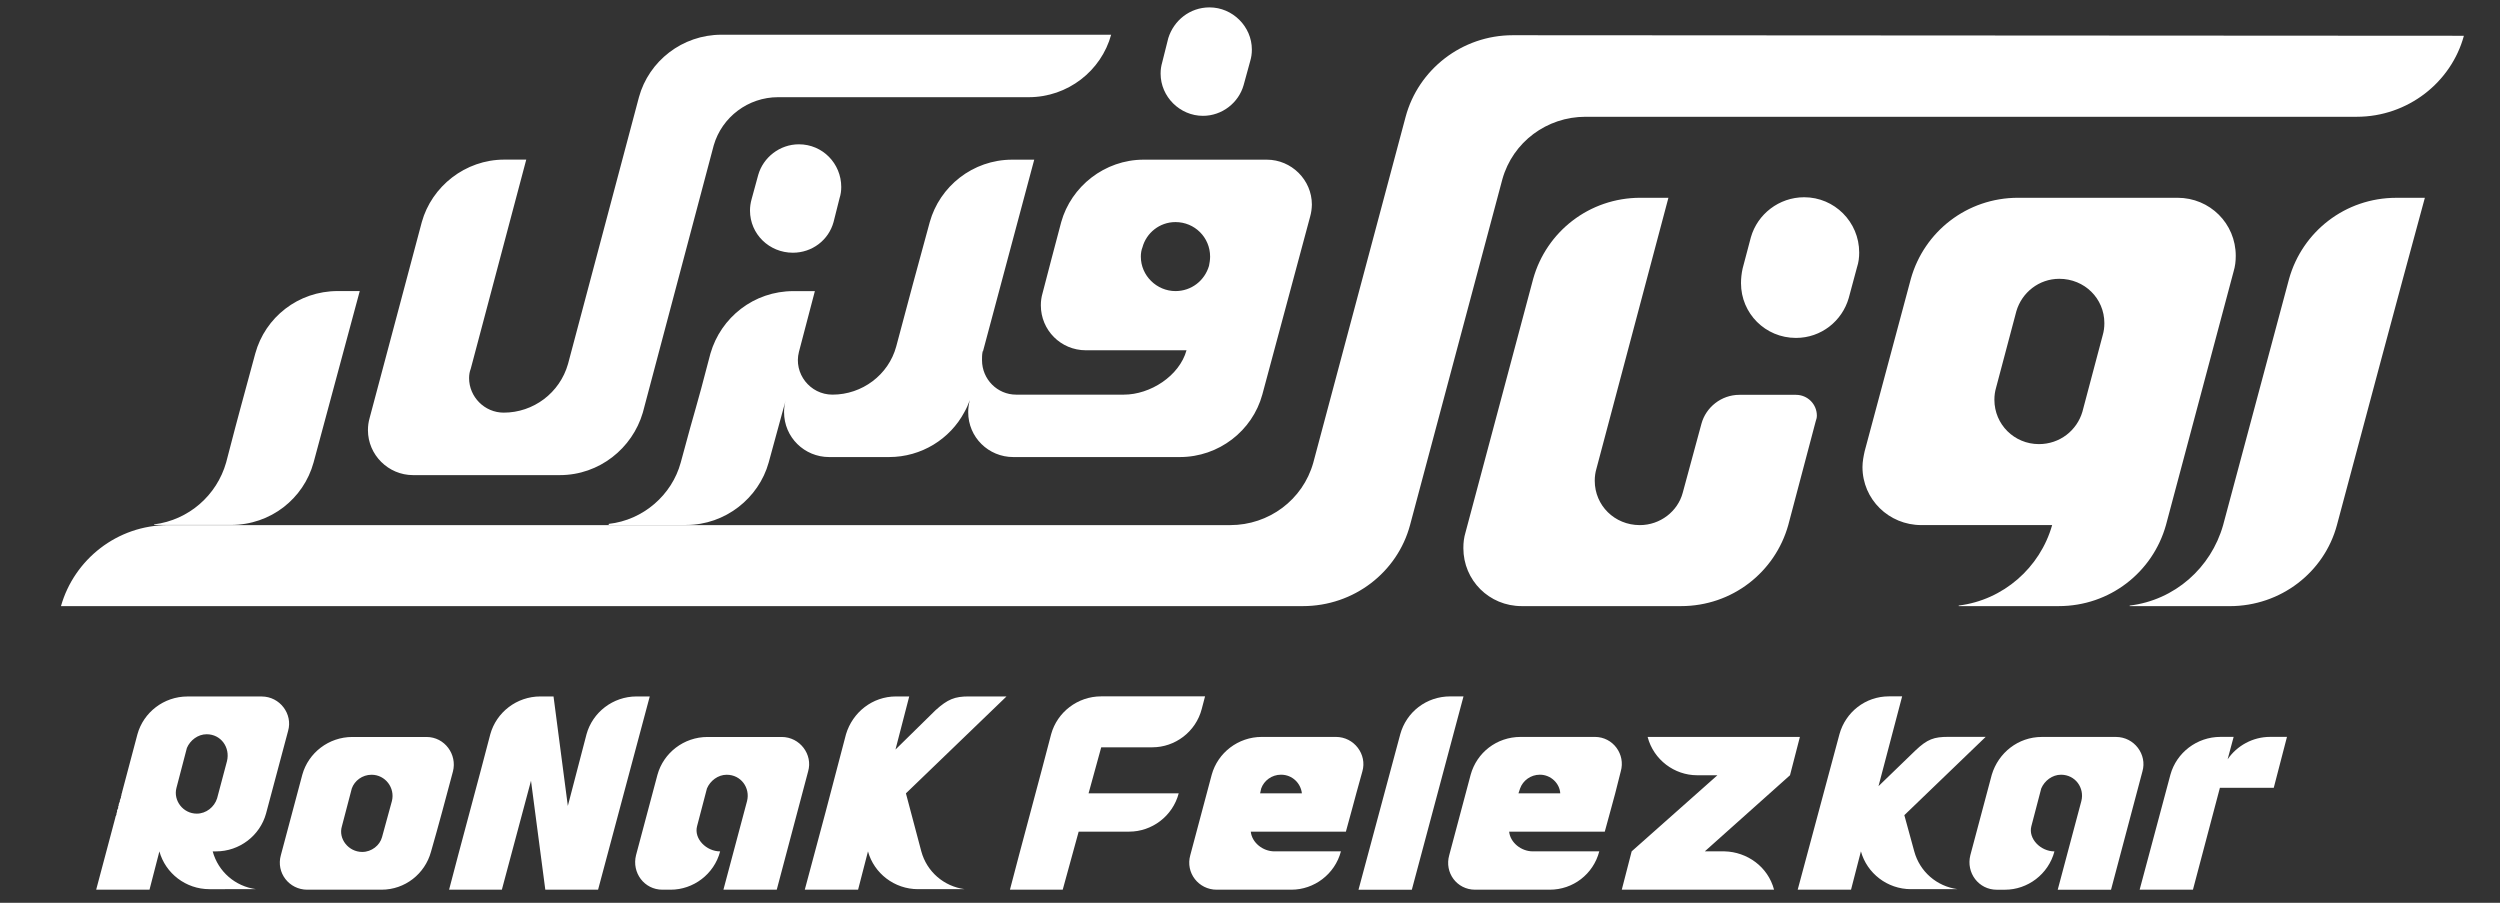
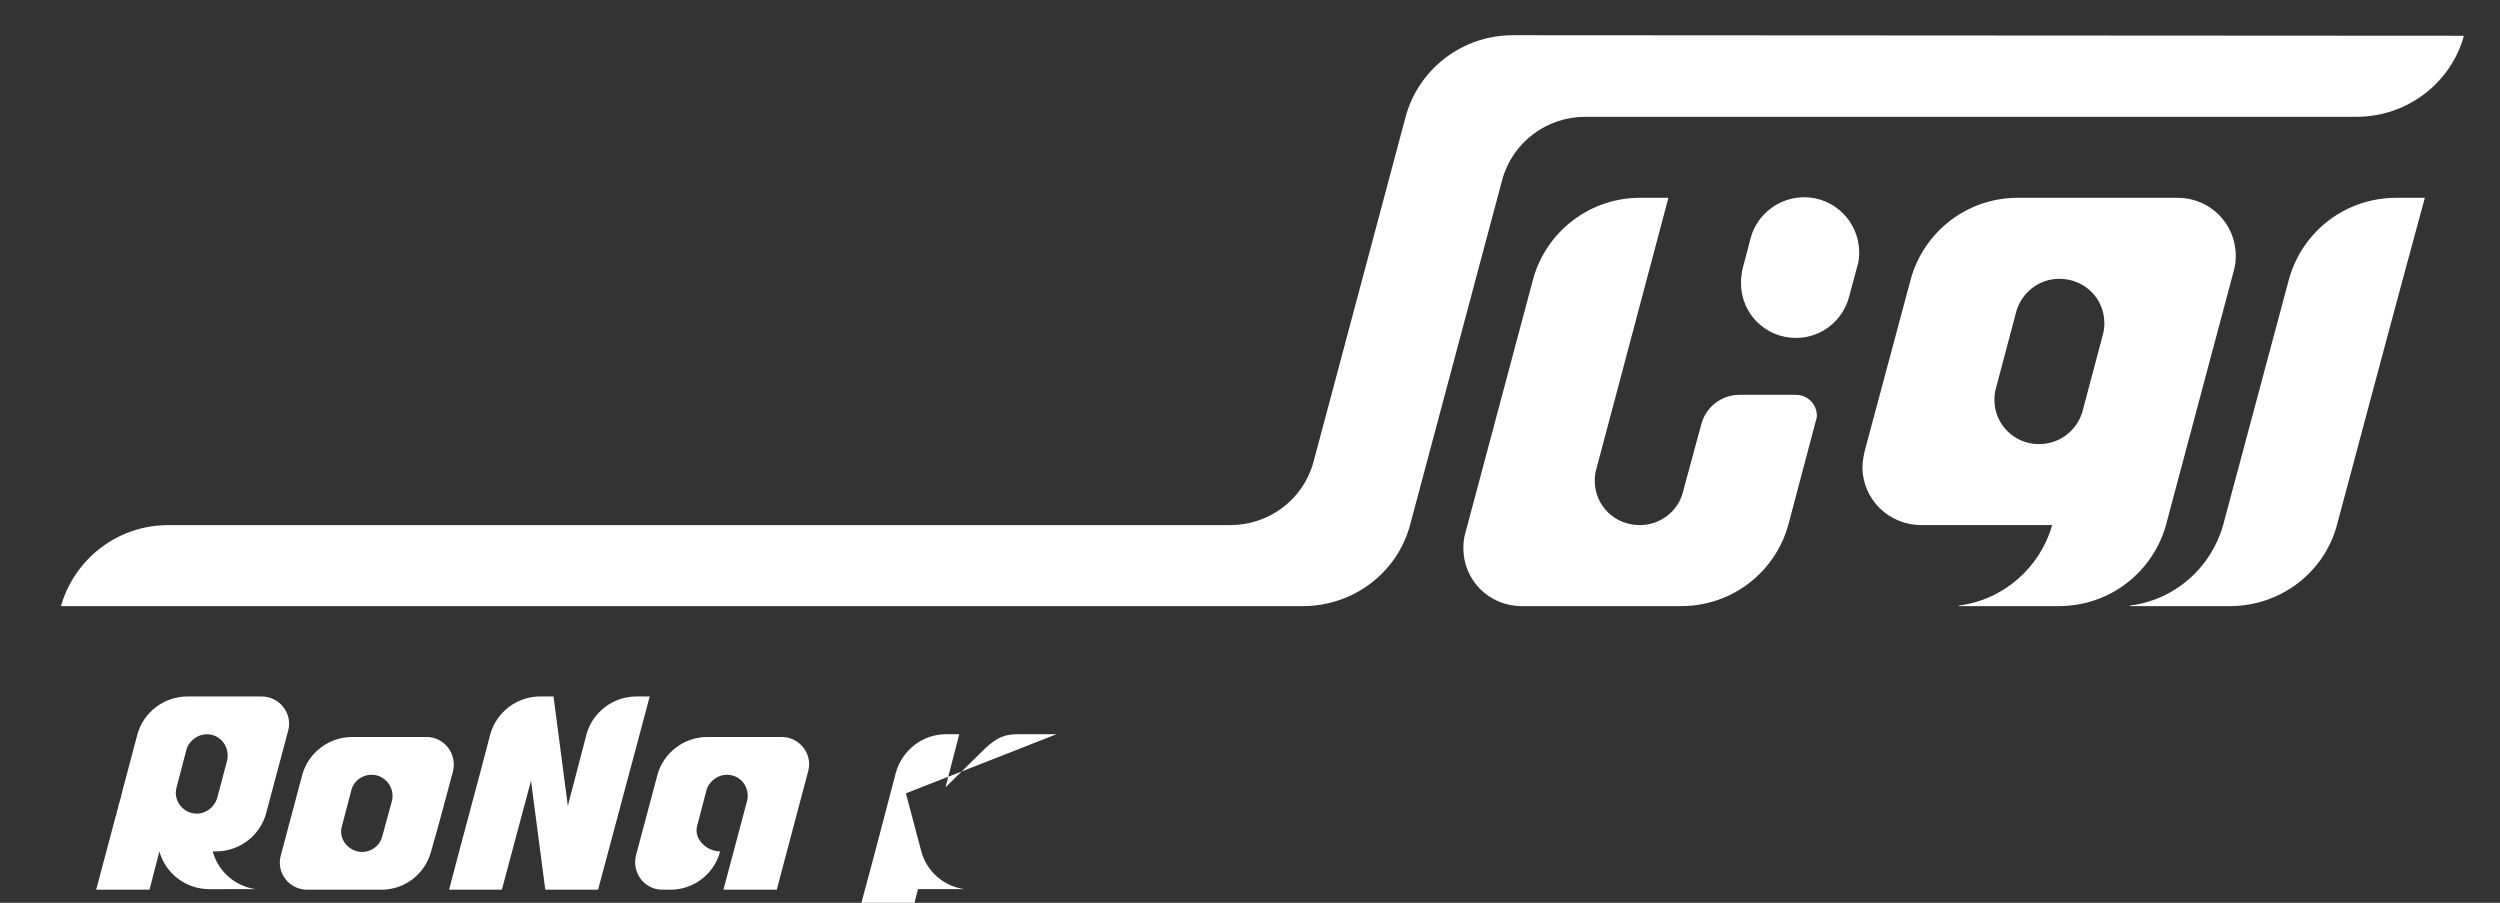
<svg xmlns="http://www.w3.org/2000/svg" xmlns:xlink="http://www.w3.org/1999/xlink" id="Layer_1" x="0px" y="0px" viewBox="0 0 900 325" style="enable-background:new 0 0 900 325;" xml:space="preserve">
  <rect x="0" y="0" width="900" height="325" fill="#333333" stroke="none" />
  <g>
    <defs>
-       <path id="SVGID_1_" d="M74.4,264.33c-3.17,0-5.94,2.17-7.12,4.93l-3.76,14.39c-1.19,4.53,2.37,9.26,7.32,9.26   c3.36,0,6.33-2.36,7.32-5.52l3.56-13.4C82.91,269.06,79.54,264.33,74.4,264.33z M95.77,292.9c-2.18,7.88-9.5,13.6-18.01,13.6   h-1.19c1.98,7.29,8.11,12.61,15.63,13.6H75.39c-8.51,0-15.83-5.71-18.01-13.6l-3.56,13.79h-19.2l6.92-26.01v-0.2l0.2-0.39   l0.2-0.59v-0.4l0.2-0.39v-0.59l0.2-0.4l0.2-0.39v-0.59l0.2-0.4v-0.39l0.2-0.59l0.2-0.39v-0.4l0.2-0.59l0.2-0.39v-0.39l0.2-0.59   v-0.39l0.2-0.4v-0.2l5.54-20.89c2.18-7.88,9.5-13.6,18.01-13.6h26.72c6.53,0,11.28,6.31,9.5,12.42   C101.11,272.8,98.34,283.24,95.77,292.9z M133.77,278.91c-3.37,0-6.14,2.17-7.12,4.93l-3.56,13.6c-1.38,4.53,2.37,9.26,7.32,9.26   c3.37,0,6.33-2.37,7.12-5.32l3.56-13.01C142.28,283.64,138.72,278.91,133.77,278.91z M155.14,306.69   c-2.18,7.88-9.3,13.6-17.81,13.6h-26.72c-6.53,0-11.28-6.11-9.5-12.42c2.57-9.66,5.15-19.31,7.72-28.97   c2.18-7.88,9.5-13.59,18.01-13.59h26.72c6.53,0,11.08,6.31,9.5,12.41C160.49,287.38,157.92,297.04,155.14,306.69z M208.18,320.29   h-11.87l-5.15-39.22l-10.49,39.22h-19c3.56-13.79,11.28-42.17,14.84-55.97c2.18-7.88,9.5-13.6,18.01-13.6h4.75l5.15,39.41   l6.73-25.81c2.18-7.88,9.5-13.6,18.01-13.6h4.75l-18.6,69.56H208.18z M279.63,320.29h-19.2l8.51-31.92   c1.19-4.73-2.18-9.46-7.32-9.46c-3.17,0-5.94,2.17-7.12,4.93l-3.56,13.6c-1.19,4.53,3.37,9.06,8.31,9.06   c-2.17,8.28-9.7,13.79-17.81,13.79h-2.97c-6.53,0-11.08-6.11-9.5-12.42c2.57-9.66,5.15-19.31,7.72-28.97   c2.18-7.88,9.5-13.59,18.01-13.59h26.72c6.53,0,11.28,6.31,9.5,12.41L279.63,320.29z M326.13,285.61l5.54,20.89   c1.98,7.29,8.11,12.61,15.63,13.6h-16.82c-8.51,0-15.83-5.71-18.01-13.6l-3.56,13.79h-19.19c3.76-13.79,11.28-42.17,14.84-55.97   c2.37-7.88,9.5-13.6,18.01-13.6h4.75l-4.95,19.12l14.45-14.19c4.35-3.94,6.93-4.93,11.87-4.93h13.65L326.13,285.61z    M800.32,189.05c7.92-29.56,15.83-59.12,23.75-88.67c4.75-16.95,20.19-29.17,38.59-29.17h10.29   c-10.69,39.22-21.18,78.63-31.66,117.84c-4.55,16.95-20.19,29.16-38.59,29.16h-36.02v-0.2   C782.91,216.05,795.97,204.42,800.32,189.05z M734.02,159.88c7.52,0,13.66-4.93,15.64-11.63l7.32-27.59   c0.4-1.38,0.59-2.76,0.59-4.33c0-8.87-7.12-15.96-16.23-15.96c-7.32,0-13.46,4.93-15.44,11.63l-7.32,27.59   c-0.4,1.38-0.6,2.76-0.6,4.33C717.99,152.79,725.12,159.88,734.02,159.88z M687.91,100.37c4.75-16.95,20.19-29.17,38.59-29.17   h57.39c11.67,0,20.98,9.26,20.98,20.89c0,1.97-0.2,3.75-0.79,5.71c-8.11,30.35-16.23,60.89-24.34,91.24   c-4.75,16.95-20.19,29.16-38.59,29.16h-36.02v-0.2c16.03-1.97,29.29-13.6,33.64-28.97h-47.1c-11.68,0-21.18-9.26-21.18-20.89   c0-1.97,0.4-3.94,0.79-5.72C676.83,141.76,682.37,121.07,687.91,100.37z M626.76,101.95c0-1.77,0.2-3.55,0.59-5.32l2.97-11.23   c2.37-8.28,10.09-14.39,19.2-14.39c10.88,0,19.79,8.87,19.79,19.9c0,1.77-0.2,3.55-0.79,5.32l-2.97,11.04   c-2.37,8.28-9.9,14.38-19,14.38C635.47,121.65,626.76,112.79,626.76,101.95z M551.95,100.37c4.75-16.95,20.19-29.17,38.59-29.17   h10.09l-25.92,97.55c-0.4,1.38-0.6,2.76-0.6,4.33c0,8.87,7.12,15.96,16.23,15.96c7.32,0,13.65-4.93,15.44-11.63l6.73-24.83   c1.58-5.91,7.12-10.44,13.66-10.44h20.38c4.16,0,7.52,3.35,7.52,7.49c0,0.79-0.2,1.38-0.4,1.97l-9.9,37.44   c-4.75,16.95-20.19,29.16-38.59,29.16h-57.39c-11.68,0-20.98-9.26-20.98-20.89c0-1.97,0.2-3.74,0.79-5.71L551.95,100.37z    M848.41,42.04H570.75c-13.85,0-26.12,9.06-29.89,22.46l-33.25,124.54c-4.55,16.95-20.19,29.16-38.59,29.16H21.95   c4.75-16.75,20.19-29.16,38.59-29.16H442.9c13.85,0,26.12-9.06,29.88-22.46l33.25-124.54c4.55-16.95,20.19-29.36,38.59-29.36   l342.38,0.2C882.45,29.63,866.82,42.04,848.41,42.04z" />
+       <path id="SVGID_1_" d="M74.4,264.33c-3.17,0-5.94,2.17-7.12,4.93l-3.76,14.39c-1.19,4.53,2.37,9.26,7.32,9.26   c3.36,0,6.33-2.36,7.32-5.52l3.56-13.4C82.91,269.06,79.54,264.33,74.4,264.33z M95.77,292.9c-2.18,7.88-9.5,13.6-18.01,13.6   h-1.19c1.98,7.29,8.11,12.61,15.63,13.6H75.39c-8.51,0-15.83-5.71-18.01-13.6l-3.56,13.79h-19.2l6.92-26.01v-0.2l0.2-0.39   l0.2-0.59v-0.4l0.2-0.39v-0.59l0.2-0.4l0.2-0.39v-0.59l0.2-0.4v-0.39l0.2-0.59l0.2-0.39v-0.4l0.2-0.59l0.2-0.39v-0.39l0.2-0.59   v-0.39l0.2-0.4v-0.2l5.54-20.89c2.18-7.88,9.5-13.6,18.01-13.6h26.72c6.53,0,11.28,6.31,9.5,12.42   C101.11,272.8,98.34,283.24,95.77,292.9z M133.77,278.91c-3.37,0-6.14,2.17-7.12,4.93l-3.56,13.6c-1.38,4.53,2.37,9.26,7.32,9.26   c3.37,0,6.33-2.37,7.12-5.32l3.56-13.01C142.28,283.64,138.72,278.91,133.77,278.91z M155.14,306.69   c-2.18,7.88-9.3,13.6-17.81,13.6h-26.72c-6.53,0-11.28-6.11-9.5-12.42c2.57-9.66,5.15-19.31,7.72-28.97   c2.18-7.88,9.5-13.59,18.01-13.59h26.72c6.53,0,11.08,6.31,9.5,12.41C160.49,287.38,157.92,297.04,155.14,306.69z M208.18,320.29   h-11.87l-5.15-39.22l-10.49,39.22h-19c3.56-13.79,11.28-42.17,14.84-55.97c2.18-7.88,9.5-13.6,18.01-13.6h4.75l5.15,39.41   l6.73-25.81c2.18-7.88,9.5-13.6,18.01-13.6h4.75l-18.6,69.56H208.18z M279.63,320.29h-19.2l8.51-31.92   c1.19-4.73-2.18-9.46-7.32-9.46c-3.17,0-5.94,2.17-7.12,4.93l-3.56,13.6c-1.19,4.53,3.37,9.06,8.31,9.06   c-2.17,8.28-9.7,13.79-17.81,13.79h-2.97c-6.53,0-11.08-6.11-9.5-12.42c2.57-9.66,5.15-19.31,7.72-28.97   c2.18-7.88,9.5-13.59,18.01-13.59h26.72c6.53,0,11.28,6.31,9.5,12.41L279.63,320.29z M326.13,285.61l5.54,20.89   c1.98,7.29,8.11,12.61,15.63,13.6h-16.82l-3.56,13.79h-19.19c3.76-13.79,11.28-42.17,14.84-55.97   c2.37-7.88,9.5-13.6,18.01-13.6h4.75l-4.95,19.12l14.45-14.19c4.35-3.94,6.93-4.93,11.87-4.93h13.65L326.13,285.61z    M800.32,189.05c7.92-29.56,15.83-59.12,23.75-88.67c4.75-16.95,20.19-29.17,38.59-29.17h10.29   c-10.69,39.22-21.18,78.63-31.66,117.84c-4.55,16.95-20.19,29.16-38.59,29.16h-36.02v-0.2   C782.91,216.05,795.97,204.42,800.32,189.05z M734.02,159.88c7.52,0,13.66-4.93,15.64-11.63l7.32-27.59   c0.4-1.38,0.59-2.76,0.59-4.33c0-8.87-7.12-15.96-16.23-15.96c-7.32,0-13.46,4.93-15.44,11.63l-7.32,27.59   c-0.4,1.38-0.6,2.76-0.6,4.33C717.99,152.79,725.12,159.88,734.02,159.88z M687.91,100.37c4.75-16.95,20.19-29.17,38.59-29.17   h57.39c11.67,0,20.98,9.26,20.98,20.89c0,1.97-0.2,3.75-0.79,5.71c-8.11,30.35-16.23,60.89-24.34,91.24   c-4.75,16.95-20.19,29.16-38.59,29.16h-36.02v-0.2c16.03-1.97,29.29-13.6,33.64-28.97h-47.1c-11.68,0-21.18-9.26-21.18-20.89   c0-1.97,0.4-3.94,0.79-5.72C676.83,141.76,682.37,121.07,687.91,100.37z M626.76,101.95c0-1.77,0.2-3.55,0.59-5.32l2.97-11.23   c2.37-8.28,10.09-14.39,19.2-14.39c10.88,0,19.79,8.87,19.79,19.9c0,1.77-0.2,3.55-0.79,5.32l-2.97,11.04   c-2.37,8.28-9.9,14.38-19,14.38C635.47,121.65,626.76,112.79,626.76,101.95z M551.95,100.37c4.75-16.95,20.19-29.17,38.59-29.17   h10.09l-25.92,97.55c-0.4,1.38-0.6,2.76-0.6,4.33c0,8.87,7.12,15.96,16.23,15.96c7.32,0,13.65-4.93,15.44-11.63l6.73-24.83   c1.58-5.91,7.12-10.44,13.66-10.44h20.38c4.16,0,7.52,3.35,7.52,7.49c0,0.79-0.2,1.38-0.4,1.97l-9.9,37.44   c-4.75,16.95-20.19,29.16-38.59,29.16h-57.39c-11.68,0-20.98-9.26-20.98-20.89c0-1.97,0.2-3.74,0.79-5.71L551.95,100.37z    M848.41,42.04H570.75c-13.85,0-26.12,9.06-29.89,22.46l-33.25,124.54c-4.55,16.95-20.19,29.16-38.59,29.16H21.95   c4.75-16.75,20.19-29.16,38.59-29.16H442.9c13.85,0,26.12-9.06,29.88-22.46l33.25-124.54c4.55-16.95,20.19-29.36,38.59-29.36   l342.38,0.2C882.45,29.63,866.82,42.04,848.41,42.04z" />
    </defs>
    <use xlink:href="#SVGID_1_" style="overflow:visible;fill:#FFFFFF;" />
    <clipPath id="SVGID_00000131346652509469452890000013525419839235797171_">
      <use xlink:href="#SVGID_1_" style="overflow:visible;" />
    </clipPath>
  </g>
  <g>
    <defs>
-       <path id="SVGID_00000176012724288404881490000008375111058803620992_" d="M414.85,269.03c-9.7,0-13.06,0-18.41,0l-4.55,16.56   h32.45c-2.18,8.28-9.7,13.8-17.81,13.8h-18.21l-5.74,20.9h-19c3.56-13.8,11.28-42.19,14.84-56c2.18-7.89,9.5-13.6,18.01-13.6h2.37   h2.37h32.65l-1.19,4.53C430.48,263.51,422.97,269.03,414.85,269.03z M461.16,278.89c-3.36,0-6.13,2.17-7.12,4.93l-0.4,1.77h15.04   C468.28,282.04,465.32,278.89,461.16,278.89z M488.27,285.59l-1.38,5.13l-2.37,8.67h-34.24c0.4,3.95,4.35,7.1,8.51,7.1h23.94   c-2.18,8.28-9.7,13.8-17.81,13.8h-23.94H438c-6.53,0-11.28-6.11-9.5-12.42c2.57-9.66,5.15-19.32,7.72-28.98   c2.18-7.89,9.5-13.6,18.01-13.6h26.72c6.53,0,11.28,6.31,9.5,12.42L488.27,285.59z M489.06,320.3c3.76-13.8,11.28-42.19,15.04-56   c2.18-7.89,9.3-13.6,18.01-13.6h4.75l-18.6,69.6H489.06z M554.36,278.89c-3.36,0-6.13,2.17-7.12,4.93l-0.59,1.77h15.04   C561.49,282.04,558.32,278.89,554.36,278.89z M581.48,285.59l-1.39,5.13l-2.37,8.67h-34.43c0.4,3.95,4.35,7.1,8.51,7.1h23.94   c-2.17,8.28-9.5,13.8-17.81,13.8h-23.94h-2.97c-6.53,0-11.08-6.11-9.3-12.42c2.57-9.66,5.15-19.32,7.72-28.98   c2.18-7.89,9.3-13.6,18.01-13.6h26.72c6.53,0,11.08,6.31,9.3,12.42L581.48,285.59z M613.73,306.49h7.12   c8.11,0.2,15.63,5.52,17.81,13.8h-54.82l3.56-13.8l30.87-27.4h-7.32c-8.12,0-15.64-5.52-17.81-13.8h54.82l-3.56,13.8   L613.73,306.49z M689.13,306.49c1.98,7.3,8.11,12.62,15.63,13.61h-16.82c-8.51,0-15.83-5.72-18.01-13.61l-3.56,13.8h-19.2   c3.76-13.8,11.28-42.19,15.04-56c2.18-7.89,9.3-13.6,17.81-13.6h4.75l-8.51,32.33l13.26-12.82c4.35-4.14,6.73-4.93,11.87-4.93   h13.46l-29.29,28.19L689.13,306.49z M759.97,320.3h-19.19l8.51-31.94c1.19-4.73-2.18-9.46-7.32-9.46c-3.17,0-5.94,2.17-7.12,4.93   l-3.56,13.6c-1.19,4.53,3.36,9.07,8.31,9.07c-2.18,8.28-9.7,13.8-17.81,13.8h-2.97c-6.53,0-11.08-6.11-9.5-12.42   c2.57-9.66,5.15-19.32,7.72-28.98c2.37-7.89,9.5-13.6,18.01-13.6h26.72c6.53,0,11.28,6.31,9.5,12.42L759.97,320.3z M818.55,283.62   h-19.39l-9.7,36.67h-19.19c3.76-13.8,7.32-27.6,11.08-41.41c2.18-7.89,9.5-13.6,18.01-13.6h4.75l-2.17,8.08   c3.36-4.93,9.1-8.08,15.24-8.08h6.13L818.55,283.62z M83.19,188.98h-27.7v-0.2c12.47-1.58,22.56-10.45,25.92-22.28   c5.94-22.87,4.35-16.36,10.49-39.24c3.56-13.01,15.44-22.48,29.69-22.48h7.92c-8.11,30.36-8.51,31.35-16.62,61.71   C109.31,179.52,97.43,188.98,83.19,188.98z M370.33,34.99h-90.24c-10.69,0-20.19,7.1-23.15,17.35l-25.53,96.22   c-3.76,12.81-15.63,22.48-29.88,22.48h-52.84c-8.91,0-16.23-7.3-16.23-16.17c0-1.58,0.2-2.96,0.59-4.34l18.8-70.59   c3.56-12.81,15.63-22.48,29.68-22.48h7.92l-19.99,75.32c-0.4,0.99-0.59,2.17-0.59,3.35c0,6.7,5.54,12.42,12.47,12.42   c10.69,0,20.19-7.1,23.15-17.55l25.53-96.02c3.56-13.01,15.63-22.48,29.68-22.48h140.31C396.45,25.53,384.38,34.99,370.33,34.99z    M287.61,51.95c8.51,0,15.24,6.9,15.24,15.38c0,1.38-0.2,2.76-0.59,3.94l-2.18,8.67c-1.78,6.51-7.72,11.04-14.64,11.04   c-8.51,0-15.44-6.7-15.44-15.18c0-1.38,0.2-2.76,0.59-4.14l2.37-8.68C274.75,56.68,280.68,51.95,287.61,51.95z M447.7,30.66   c-1.78,6.31-7.72,11.04-14.64,11.04c-8.31,0-15.24-6.9-15.24-15.18c0-1.58,0.2-2.76,0.59-4.14l2.18-8.68   c1.98-6.31,7.72-11.04,14.84-11.04c8.31,0,15.24,6.9,15.24,15.18c0,1.58-0.2,2.76-0.59,4.14L447.7,30.66z M423.16,79.95   c-5.74,0-10.49,3.94-11.87,9.07c-0.4,0.98-0.59,2.17-0.59,3.35c0,6.9,5.74,12.42,12.47,12.42c5.74,0,10.49-3.75,12.07-9.07   c0.2-0.99,0.4-2.17,0.4-3.35C435.63,85.47,430.09,79.95,423.16,79.95z M471.65,77.98c-6.33,23.46-10.88,40.62-17.22,64.08   c-3.56,13.01-15.63,22.48-29.69,22.48h-35.03h-24.93c-8.91,0-16.23-7.1-16.23-16.17c0-1.38,0.2-2.96,0.6-4.34   c-0.6,1.58-1.19,2.96-1.98,4.34c-5.15,9.66-15.44,16.17-27.11,16.17h-21.57c-8.9,0-16.23-7.1-16.23-16.17   c0-1.38,0.2-2.96,0.6-4.34l-6.14,22.48c-3.56,12.82-15.63,22.48-29.68,22.48h-27.9v-0.39c12.47-1.38,22.76-10.45,25.92-22.08   c6.13-22.87,4.75-16.36,10.69-39.24c3.76-13.01,15.63-22.48,29.88-22.48h7.72l-5.74,21.89c-1.98,7.69,3.96,15.38,12.07,15.38   c10.69,0,20.19-7.1,22.96-17.35c8.51-31.94,3.36-12.62,12.07-44.76c3.56-12.81,15.44-22.48,29.69-22.48h7.92l-18.4,68.81v0.2h-0.2   v0.2c-0.2,0.99-0.2,1.97-0.2,2.96c0,6.9,5.54,12.42,12.27,12.42h38.79c9.5,0,19.99-6.7,22.56-15.97h-36.21   c-9.1,0-16.23-7.3-16.23-16.17c0-1.58,0.2-2.96,0.6-4.34c4.15-16.17,2.57-9.66,6.73-25.63c3.56-12.81,15.63-22.48,29.68-22.48   h44.33c8.9,0,16.23,7.3,16.23,16.17C472.24,75.22,472.04,76.6,471.65,77.98z" />
-     </defs>
+       </defs>
    <use xlink:href="#SVGID_00000176012724288404881490000008375111058803620992_" style="overflow:visible;fill:#FFFFFF;" />
    <clipPath id="SVGID_00000140731883064781578960000001092661059885460145_">
      <use xlink:href="#SVGID_00000176012724288404881490000008375111058803620992_" style="overflow:visible;" />
    </clipPath>
  </g>
</svg>